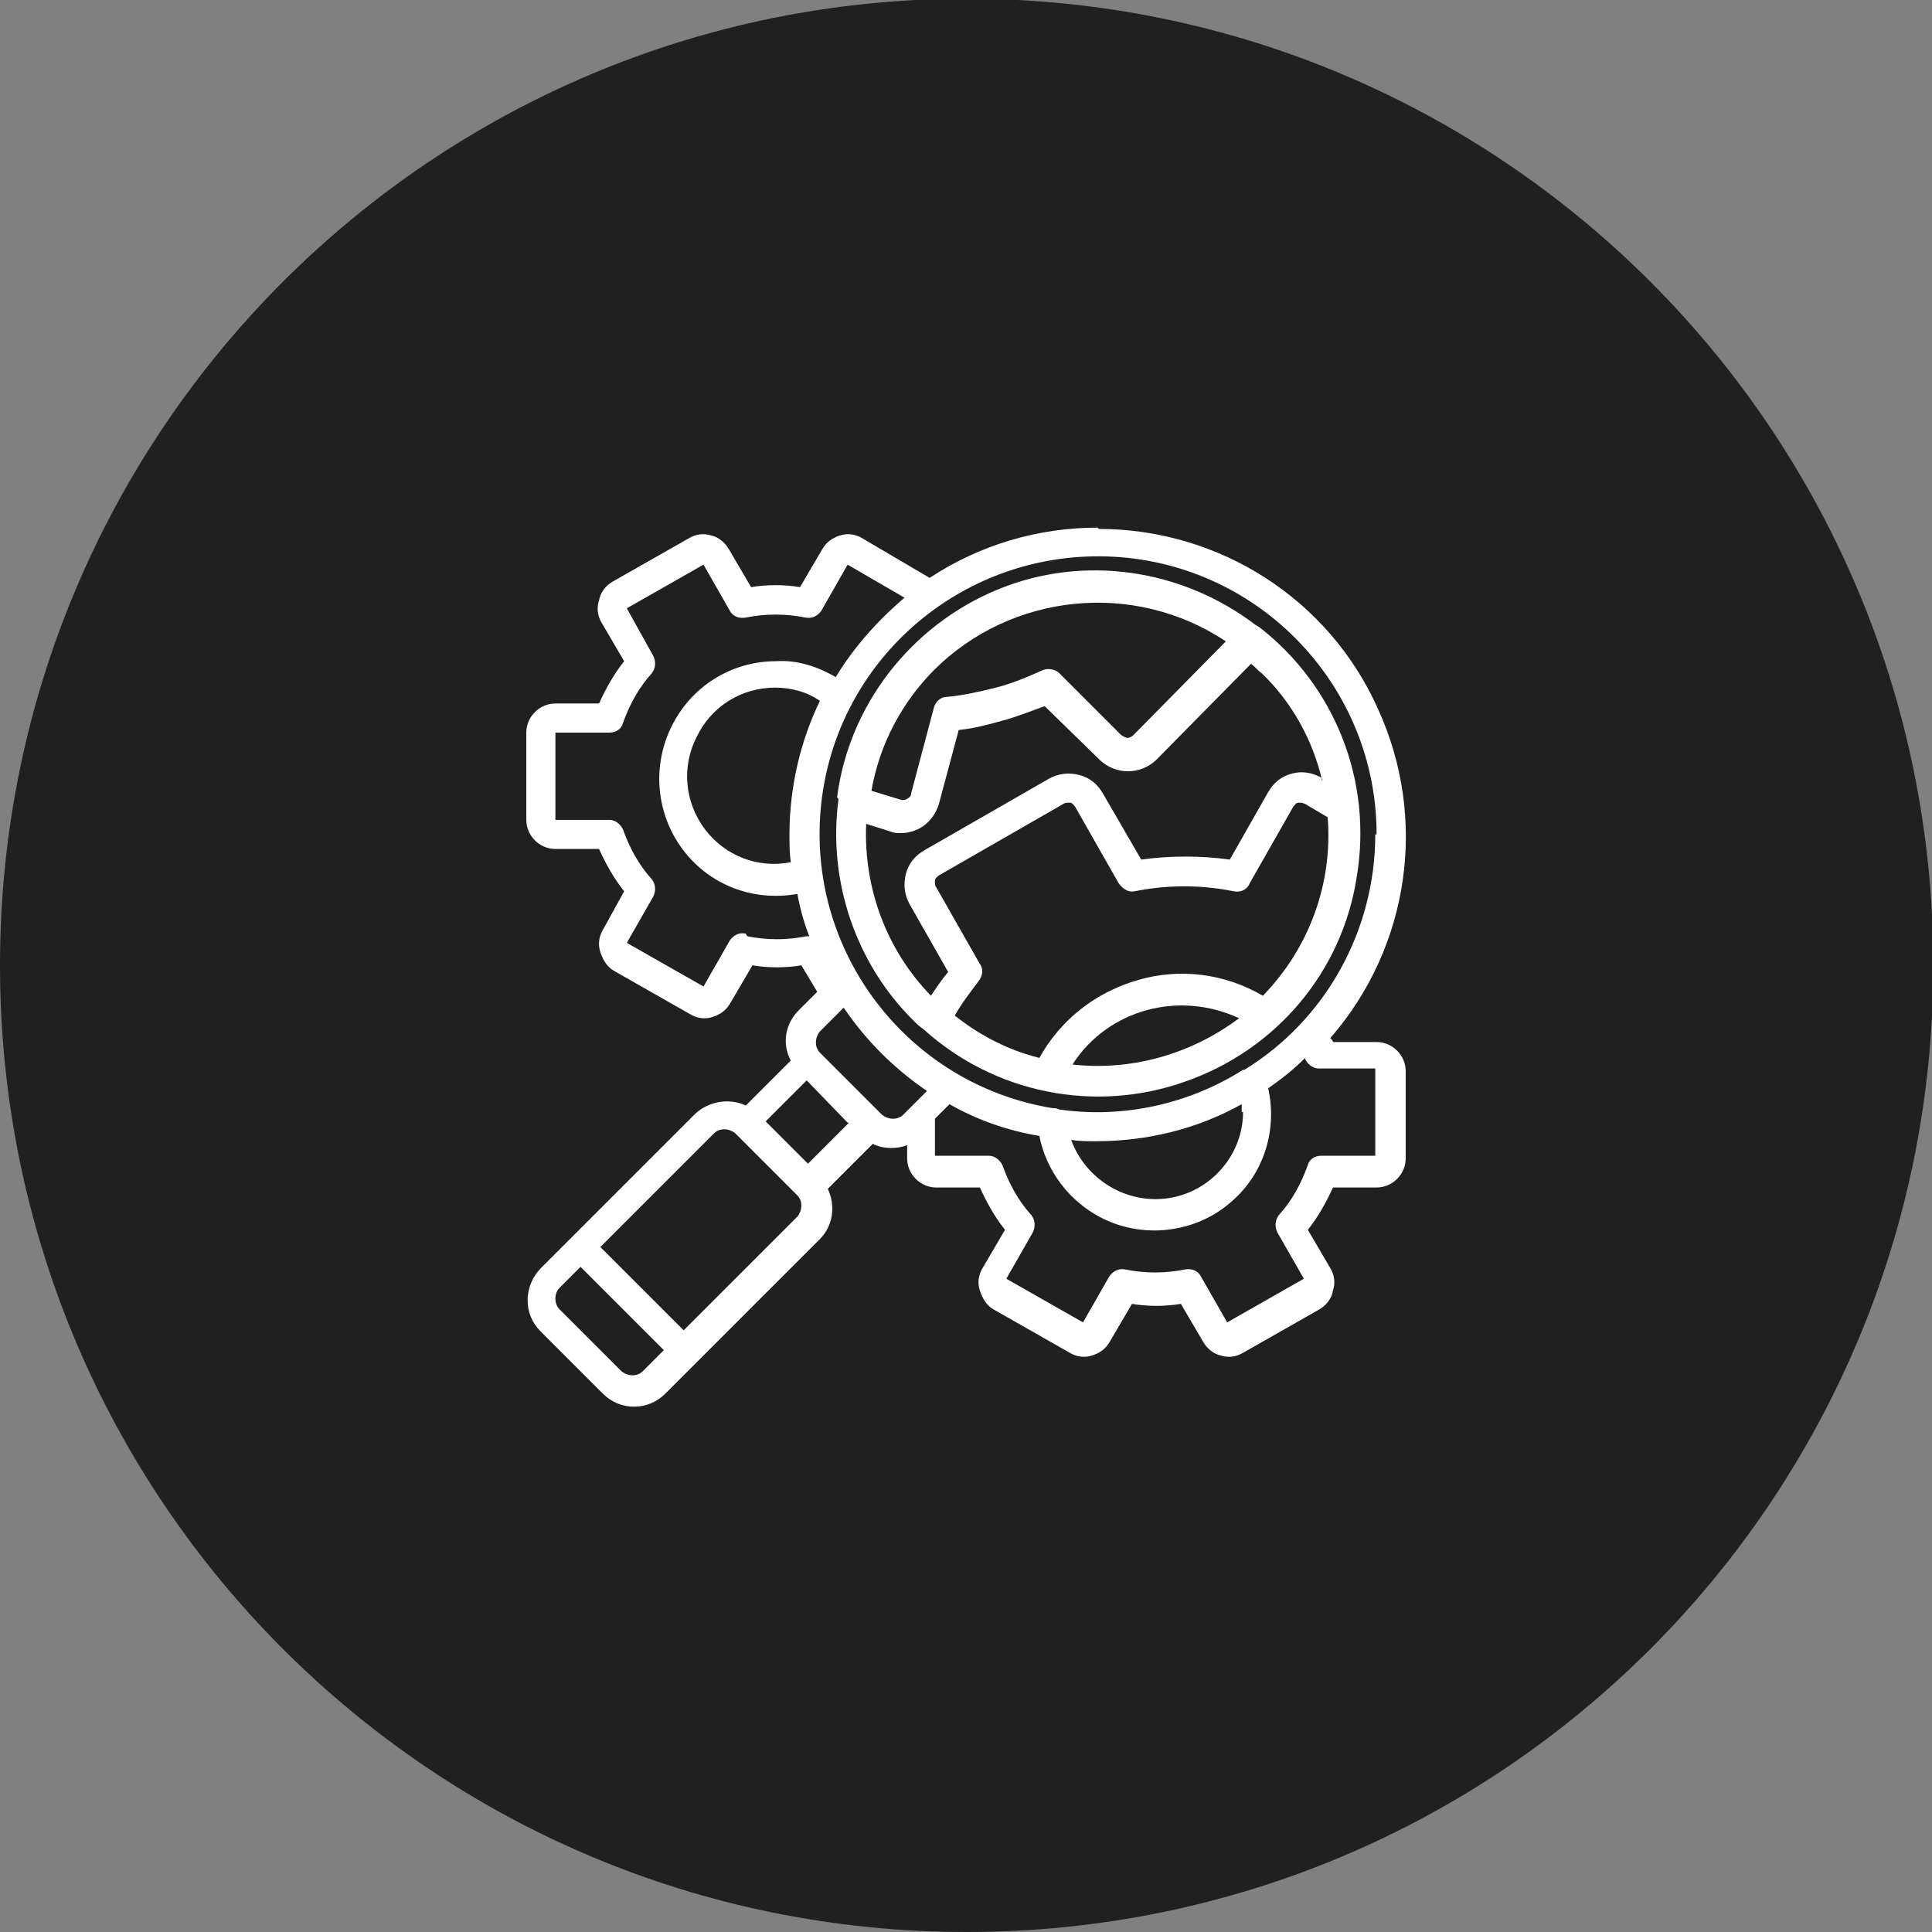
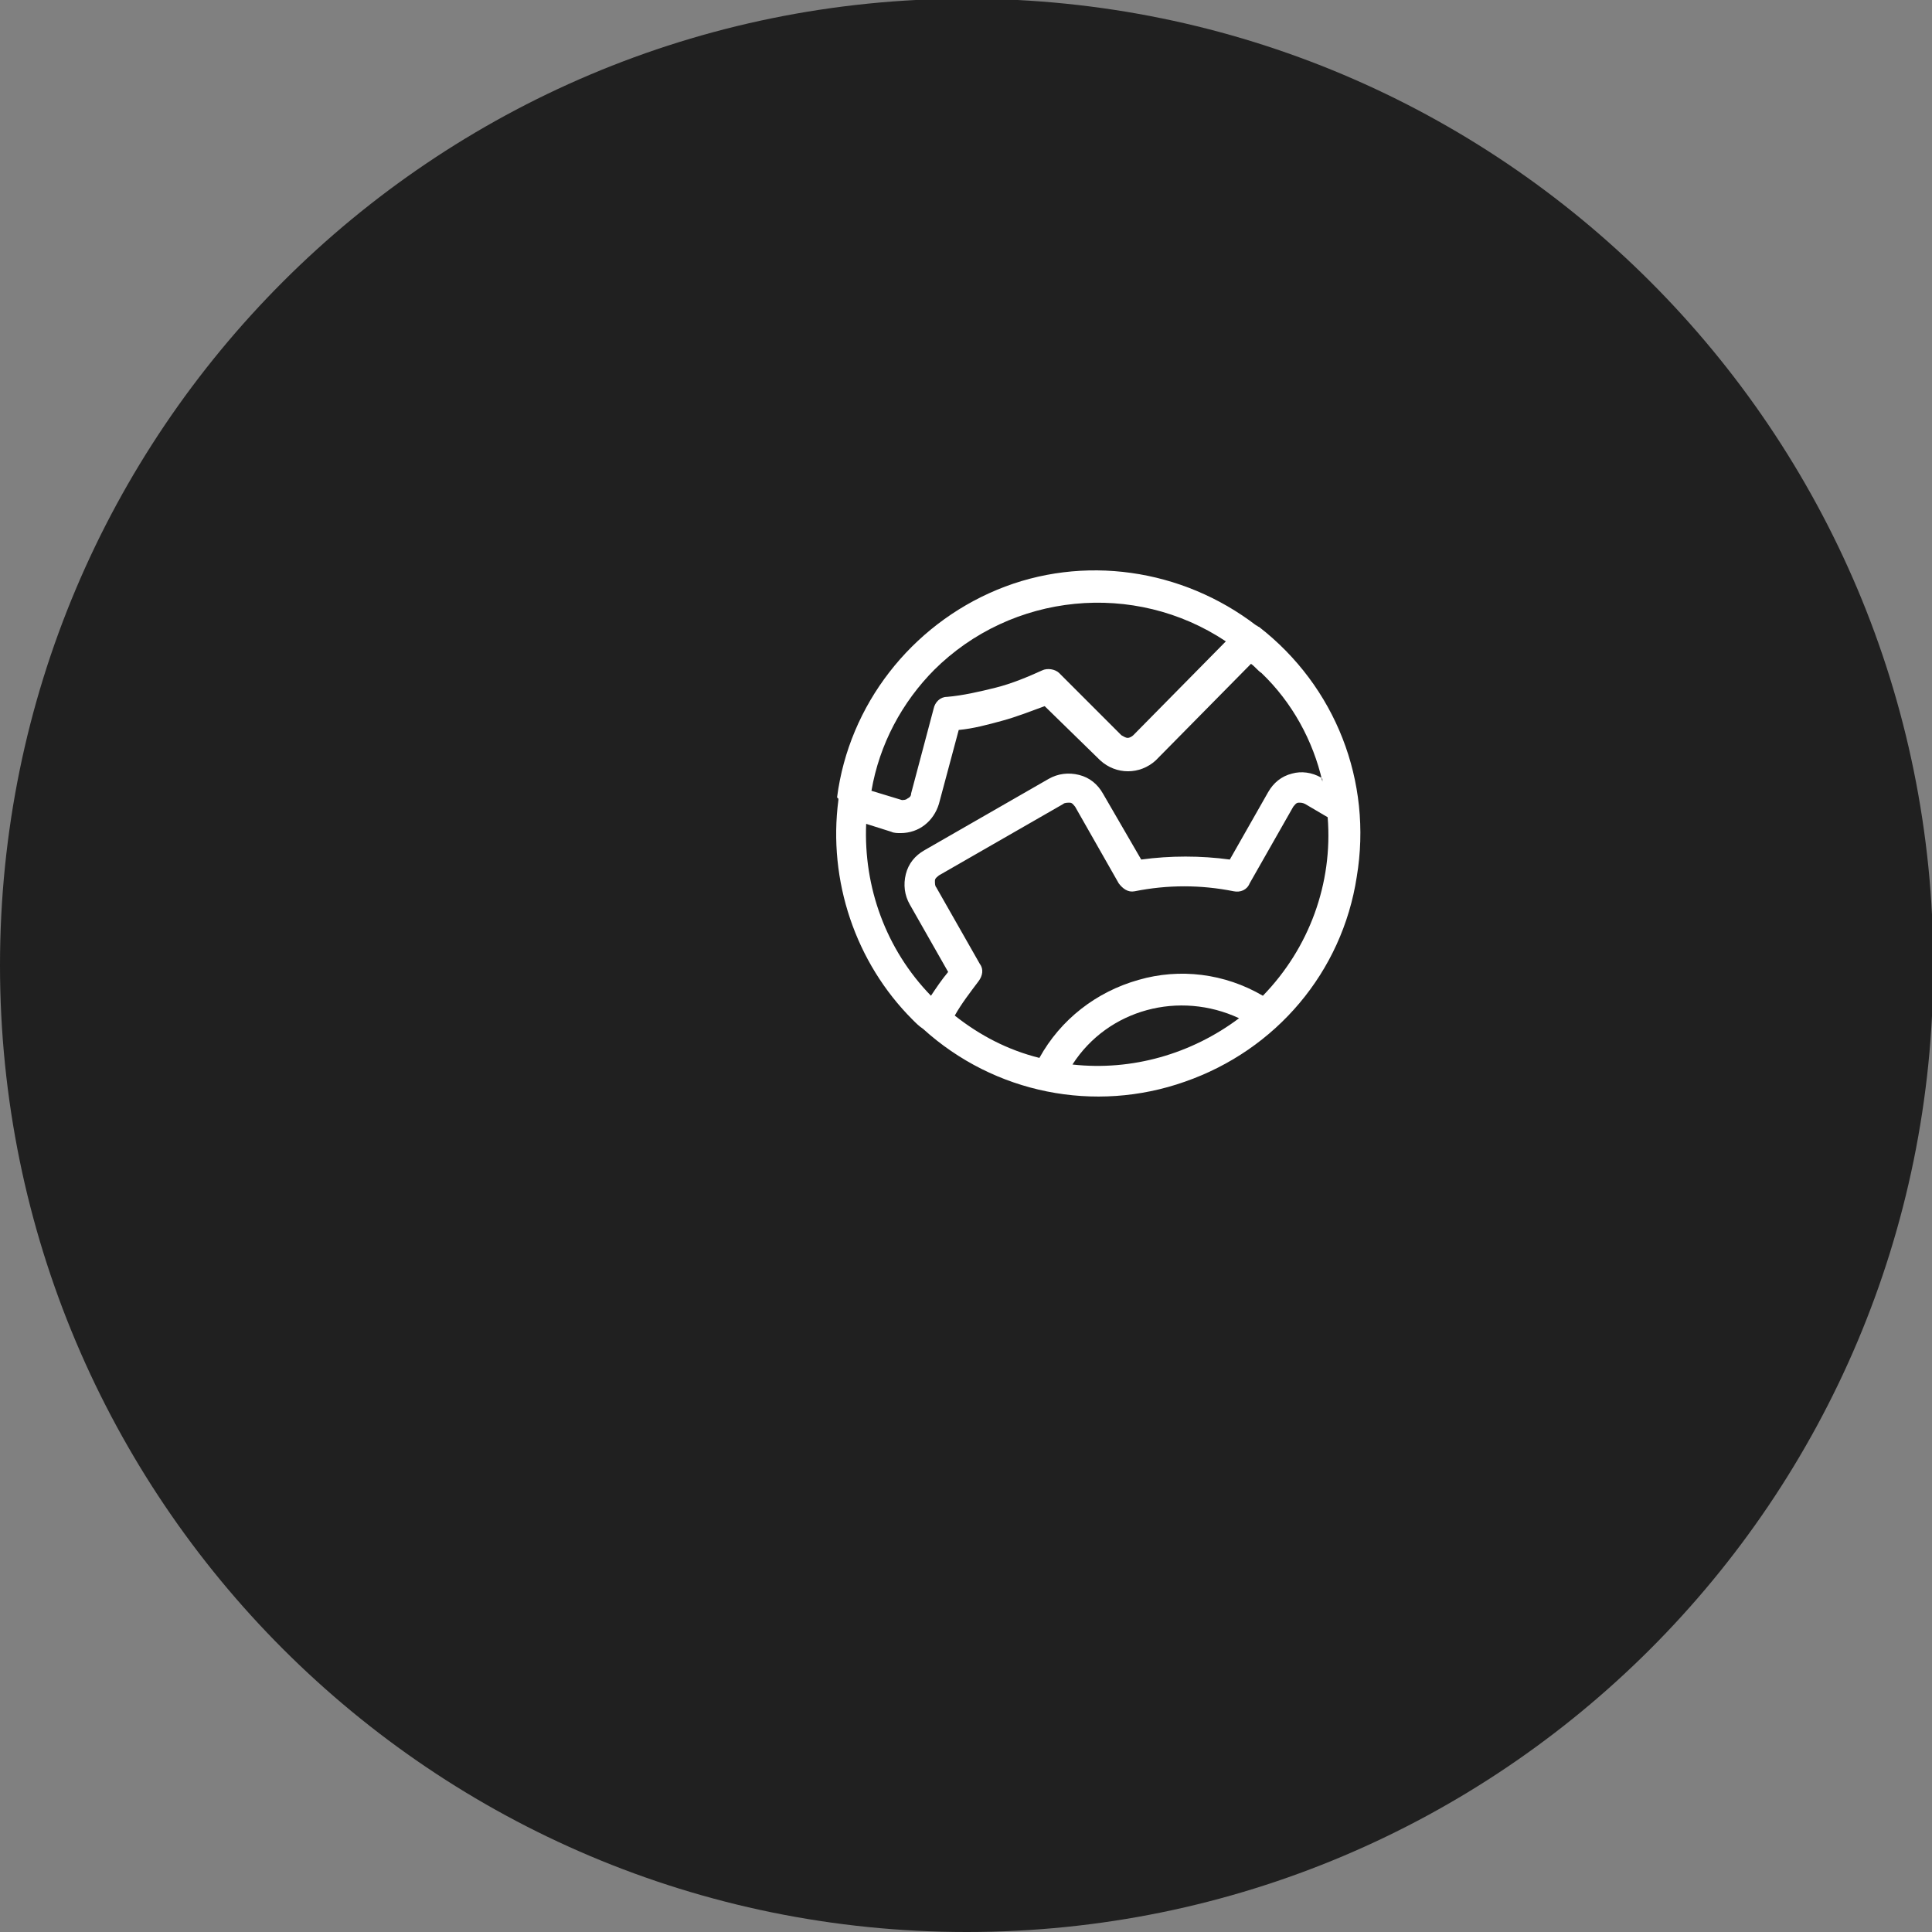
<svg xmlns="http://www.w3.org/2000/svg" xml:space="preserve" width="127.001mm" height="127.001mm" version="1.1" style="shape-rendering:geometricPrecision; text-rendering:geometricPrecision; image-rendering:optimizeQuality; fill-rule:evenodd; clip-rule:evenodd" viewBox="0 0 1461 1461">
  <rect x="0" y="0" width="1461" height="1461" fill="#808080" stroke="none" />
  <defs>
    <style type="text/css">
   
    .fil0 {fill:#202020}
    .fil1 {fill:white}
   
  </style>
  </defs>
  <g id="Layer_x0020_1">
    <g id="_2299436110112">
      <path class="fil0" d="M731 1461c404,0 731,-327 731,-731 0,-404 -327,-731 -731,-731 -404,0 -731,327 -731,731 0,404 327,731 731,731z" />
      <g>
-         <path class="fil1" d="M830 399c-45,0 -89,13 -127,38l-51 -30c-5,-3 -11,-4 -17,-2 -6,2 -10,5 -13,10l-17 29c-12,-2 -25,-2 -37,0l-17 -29c-3,-5 -8,-9 -13,-10 -6,-2 -12,-1 -17,2l-58 33c-5,3 -9,8 -10,14 -2,6 -1,12 2,17l17 29c-8,10 -14,21 -19,32l-33 0c-12,0 -22,10 -22,22l0 66c0,12 10,22 22,22l33 0c5,11 11,22 19,32l-16 29c-3,5 -4,11 -2,17 2,6 5,11 10,14l58 33c5,3 11,4 17,2 6,-2 10,-5 13,-10l17 -29c12,2 25,2 37,0l12 20 -14 14c-10,10 -13,25 -6,38l-34 34c-13,-6 -28,-3 -38,6l-117 117c-6,6 -10,15 -10,24 0,9 3,17 10,24l47 47c13,13 34,13 47,0l117 -117c10,-10 12,-25 6,-38l34 -34c8,4 18,4 26,1l0 10c0,12 10,22 22,22l33 0c5,11 11,22 19,32l-17 29c-3,5 -4,11 -2,17 2,6 5,11 10,14l58 33c5,3 11,4 17,2 6,-2 10,-5 13,-10l17 -29c12,2 25,2 37,0l17 29c3,5 8,9 13,10 6,2 12,1 17,-2l58 -33c5,-3 9,-8 10,-14 2,-6 1,-12 -2,-17l-17 -29c8,-10 14,-21 19,-32l33 0c12,0 22,-10 22,-22l0 -66c0,-12 -10,-22 -22,-22l-33 0c0,-1 -1,-2 -2,-3 60,-69 74,-166 36,-249 -37,-83 -120,-136 -211,-136zm210 232c0,72 -37,140 -99,178 0,0 -1,0 -1,0 -41,26 -91,37 -139,30 -2,-1 -3,-1 -5,-1 0,0 0,0 0,0 -110,-18 -187,-119 -175,-230 12,-111 109,-193 221,-187 111,6 199,98 199,210zm-100 210c0,32 -24,60 -56,65 -32,5 -63,-14 -74,-44 6,1 12,1 19,1 38,0 76,-9 110,-28 0,2 0,4 0,6zm-343 -210c0,7 0,14 1,21 -25,5 -50,-5 -65,-25 -15,-20 -18,-47 -6,-70 11,-23 34,-37 59,-37 12,0 24,3 34,10 -15,31 -23,66 -23,101zm-33 75c-5,-1 -9,1 -12,5l-20 35 -58 -33 20 -35c2,-4 2,-9 -1,-13 -10,-11 -17,-24 -22,-38 -2,-4 -6,-7 -10,-7l-41 0 0 -66 41 0c5,0 9,-3 10,-7 5,-14 12,-27 22,-38 3,-4 3,-9 1,-13l-20 -36 58 -33 20 35c2,4 7,6 12,5 15,-3 30,-3 45,0 5,1 9,-1 12,-5l20 -35 43 25c-20,17 -38,37 -52,60 -14,-8 -29,-13 -45,-12 -34,0 -64,19 -79,49 -15,30 -12,66 8,93 20,27 53,40 87,34 2,11 5,22 9,32 -1,0 -1,0 -2,0 -15,3 -30,3 -45,0l0 0zm78 143l-31 31 -16 -16 -16 -16 31 -31 1 1 30 31zm-156 188c-4,4 -11,4 -16,0l-47 -47c-2,-2 -3,-5 -3,-8 0,-3 1,-6 3,-8l16 -16 63 63 -16 16zm117 -117l-86 86 -63 -63 86 -86c4,-4 11,-4 16,0l47 47c4,4 4,11 0,16zm63 -78l0 0 -38 -38 -8 -8c-4,-4 -4,-11 0,-16l18 -18c17,25 38,46 63,63l-18 18c-4,4 -11,4 -16,0l0 0zm374 -34l0 66 -41 0c-5,0 -9,3 -10,7 -5,14 -12,27 -22,38 -3,4 -3,9 -1,13l20 35 -58 33 -20 -35c-2,-4 -7,-6 -12,-5 -15,3 -30,3 -45,0 -5,-1 -9,1 -12,5l-20 35 -58 -33 20 -35c2,-4 2,-9 -1,-13 -10,-11 -17,-24 -22,-38 -2,-4 -6,-7 -10,-7l-41 0 0 -28 11 -11c21,12 44,20 68,24 6,31 29,57 59,67 30,10 64,3 87,-18 24,-21 34,-54 27,-85 10,-7 19,-14 28,-23 0,0 0,0 0,1 2,4 6,7 10,7l41 0z" />
        <path class="fil1" d="M634 604c0,0 0,1 0,1 -8,61 13,123 56,166 3,3 5,5 8,7 0,0 0,0 0,0 54,49 130,64 198,40 69,-24 119,-83 130,-155 12,-72 -16,-144 -74,-189 -1,0 -1,-1 -2,-1 -56,-43 -131,-54 -196,-27 -65,27 -112,87 -121,157l0 0zm177 201c27,-42 81,-56 126,-35 -36,27 -81,40 -126,35zm144 -52c-29,-17 -63,-21 -94,-12 -32,9 -59,30 -75,59 -24,-6 -45,-17 -64,-32 5,-9 12,-18 18,-26 3,-4 4,-9 1,-13l-33 -58c-1,-1 -1,-3 -1,-5 0,-2 2,-3 3,-4l94 -54c1,-1 3,-1 5,-1 2,0 3,2 4,3l33 58c3,4 7,7 12,6 25,-5 50,-5 75,0 5,1 10,-1 12,-6l33 -58c1,-1 2,-3 4,-3 2,0 3,0 5,1l17 10c4,50 -14,99 -49,135l0 0zm45 -164l-1 -1c-7,-4 -15,-5 -22,-3 -8,2 -14,7 -18,14l-29 51c-22,-3 -45,-3 -67,0l-29 -50c-4,-7 -10,-12 -18,-14 -8,-2 -16,-1 -23,3l-94 54c-7,4 -12,10 -14,18 -2,8 -1,16 3,23l29 51c-5,6 -9,12 -13,18 -34,-35 -51,-82 -49,-130l19 6c2,1 5,1 7,1 14,0 25,-9 29,-22l15 -56c11,-1 22,-4 33,-7 11,-3 21,-7 32,-11l42 41c12,11 30,11 42,0l72 -73c3,2 5,5 8,7 23,22 39,51 46,82zm-294 -82c59,-59 152,-68 221,-22l-70 71c-1,1 -3,2 -4,2 -2,0 -3,-1 -5,-2l-47 -47c-3,-3 -9,-4 -13,-2 -11,5 -23,10 -35,13 -12,3 -25,6 -37,7 -5,0 -9,4 -10,9l-17 64c0,2 -1,3 -3,4 -1,1 -3,1 -4,1l-23 -7c6,-35 23,-67 48,-92z" />
      </g>
    </g>
  </g>
</svg>